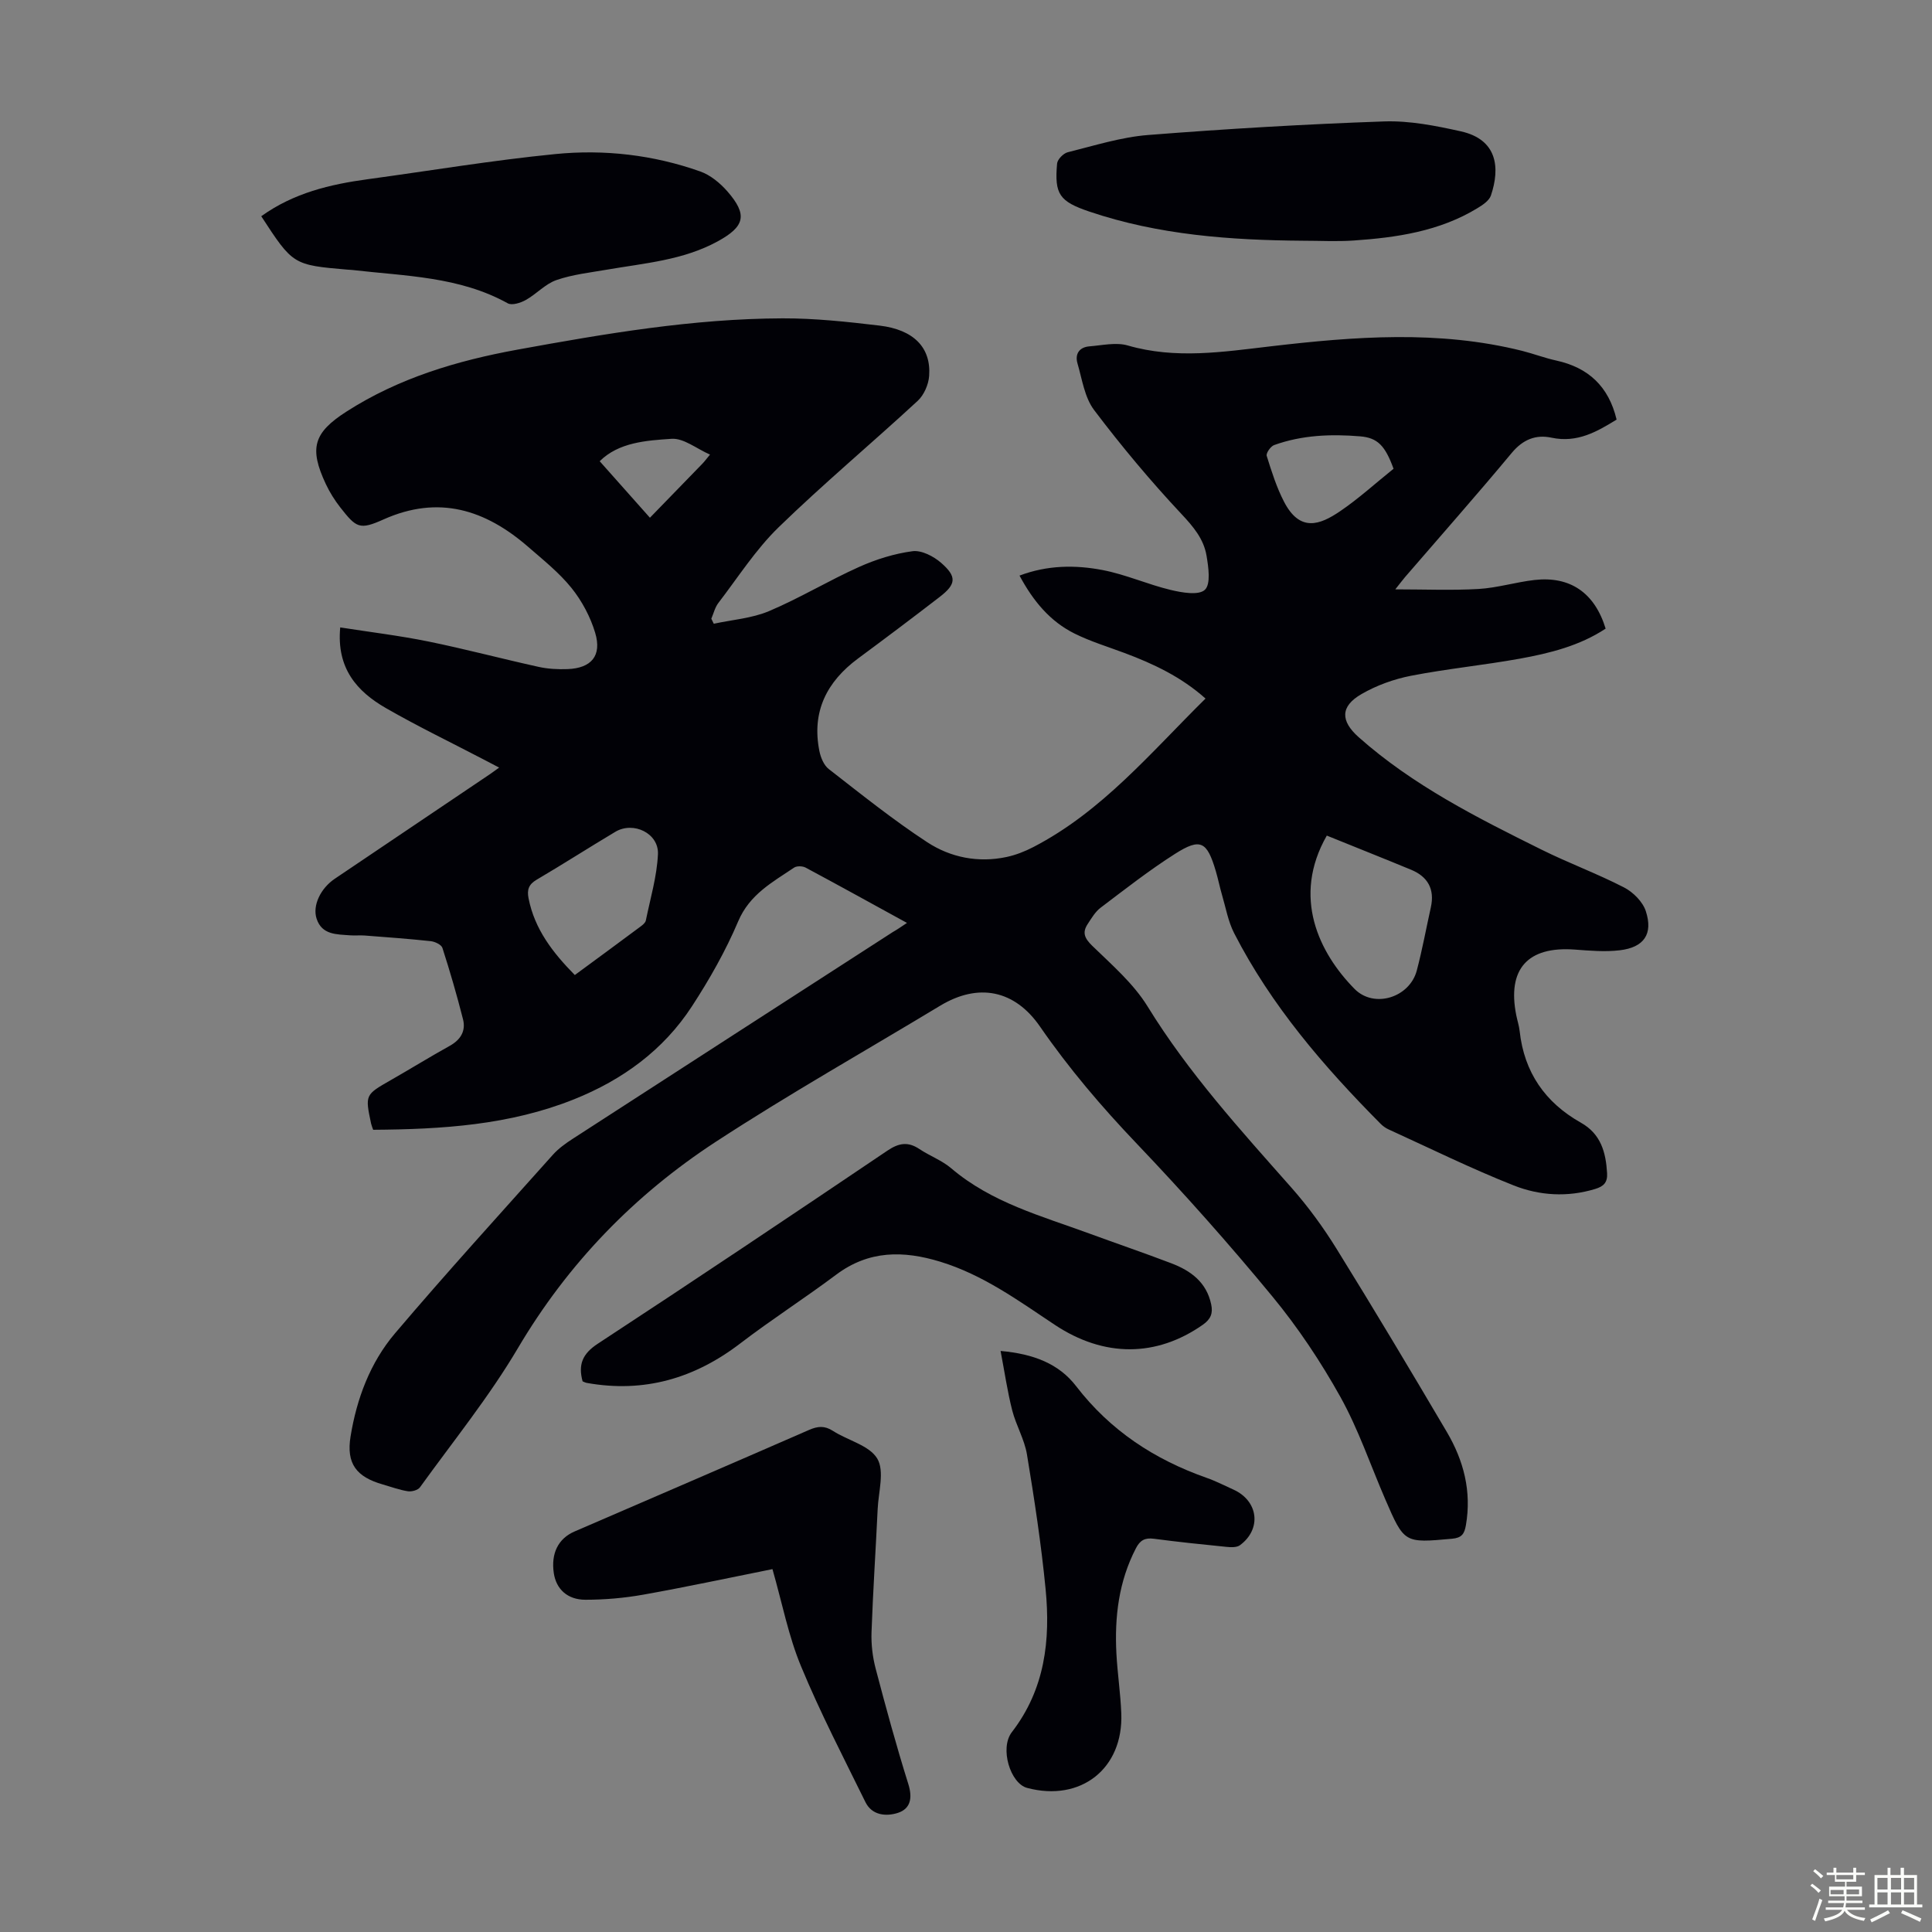
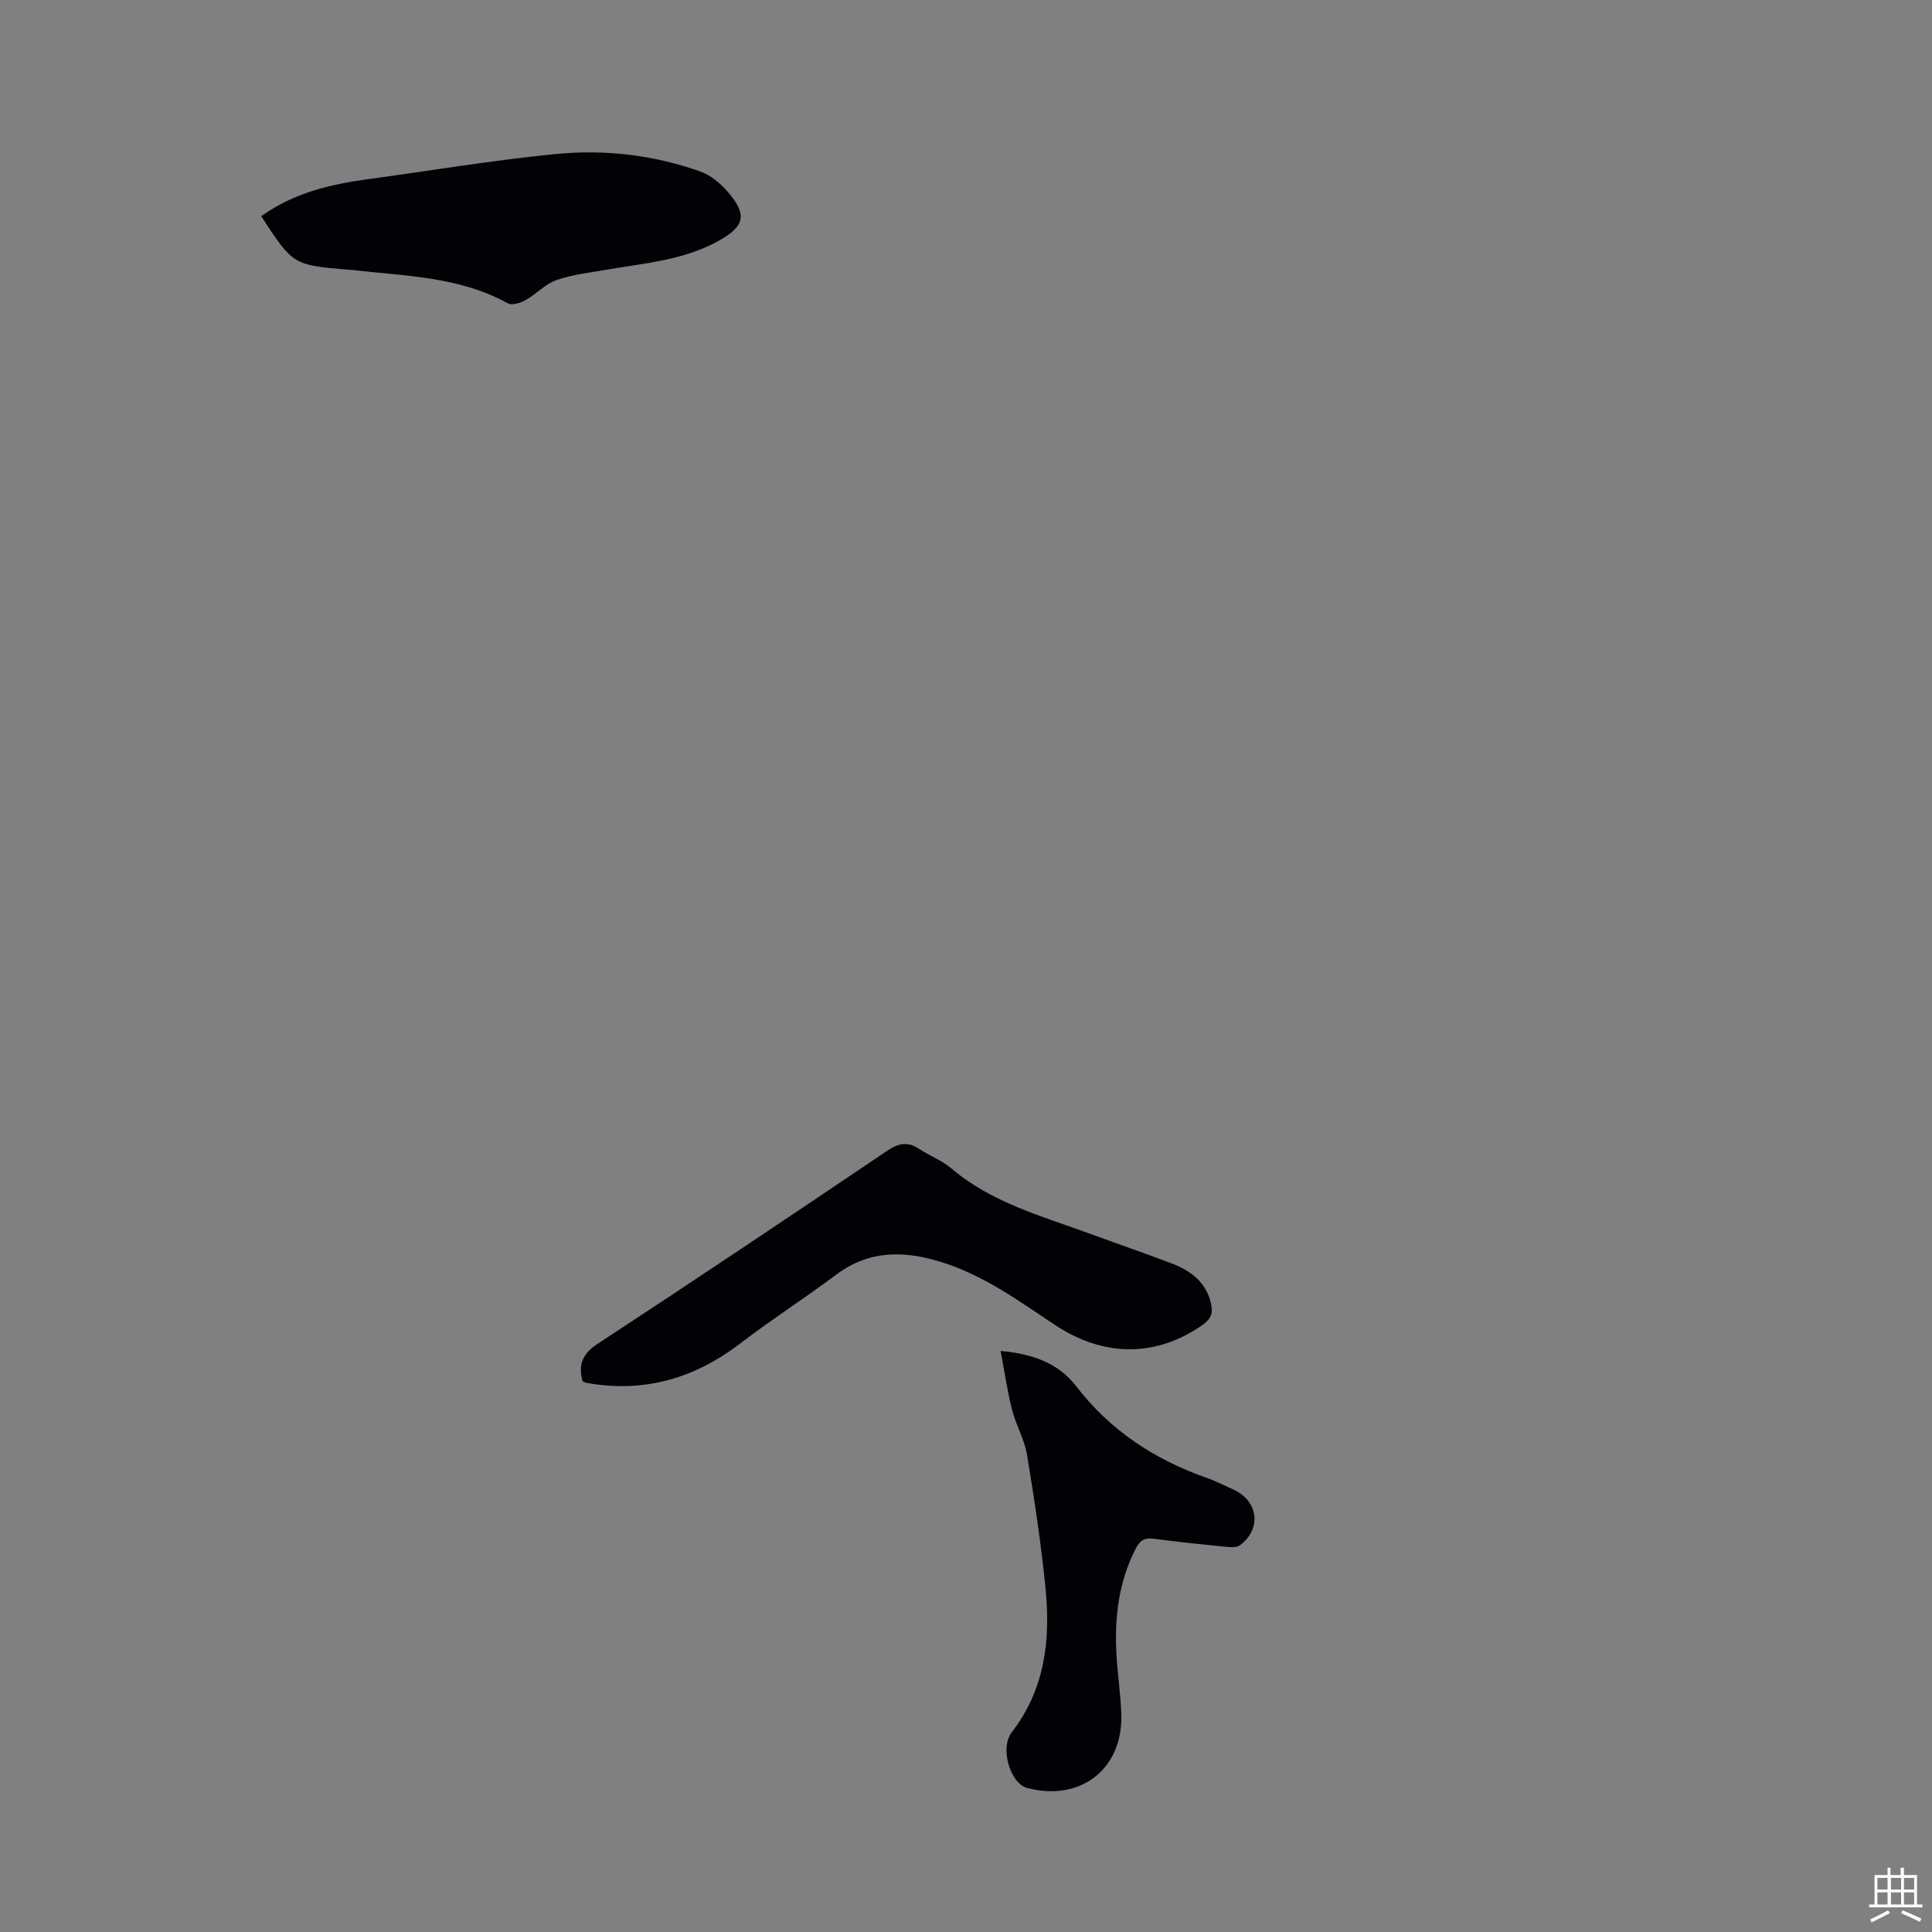
<svg xmlns="http://www.w3.org/2000/svg" enable-background="new 0 0 400 400" viewBox="0 0 400 400">
  <rect x="0" y="0" width="400" height="400" fill="#808080" stroke="none" />
-   <path d="m374.8 390.4.4-.4c.7.5 1.3 1 1.8 1.4l-.5.5c-.5-.6-1.1-1.1-1.7-1.5zm1 7.3-.6-.3c.5-1.4 1.1-2.8 1.5-4.3.2.1.4.2.6.3-.5 1.3-1 2.8-1.5 4.3zm-.4-10.3.4-.4c.4.3 1 .8 1.7 1.4l-.5.5c-.4-.5-1-1-1.6-1.5zm2.5.3h1.7v-1h.6v1h3.5v-1h.6v1h1.8v.5h-1.8v1.4h-2v1h3.2v2h-3.2v.9h3.3v.5h-3.4c0 .3-.1.6-.1.9h4v.5h-3.7c.7.9 1.9 1.5 3.8 1.7-.1.2-.2.4-.3.6-2.1-.4-3.5-1.1-4-2.1-.4 1-1.8 1.7-4 2.2-.1-.2-.2-.4-.3-.6 2.1-.4 3.4-1 3.8-1.8h-3.4v-.5h3.6c.1-.3.1-.6.2-.9h-3.3v-.5h3.4c0-.3 0-.6 0-.9h-3.2v-2h3.3v-1h-2.1v-1.4h-1.7v-.5zm1.1 3.5v1h2.7c0-.3 0-.4 0-.4 0-.1 0-.2 0-.2 0-.1 0-.2 0-.3h-2.7zm1.2-3v.9h3.5v-.9zm4.7 3h-2.6v.6.4h2.6z" fill="#fbfcfa" />
  <path d="m393.6 386.7h.6v1.5h2.7v6.1h1.1v.6h-11v-.6h1.1v-6.1h2.7v-1.5h.6v1.5h2.1v-1.5zm-2.7 8.8.4.6c-1.2.6-2.5 1.3-3.8 1.9-.1-.2-.2-.4-.3-.6 1.2-.6 2.5-1.2 3.7-1.9zm-2.2-6.7v2.4h2.1v-2.4zm0 3v2.5h2.1v-2.5zm2.8-3v2.4h2.1v-2.4zm0 3v2.5h2.1v-2.5zm6 6.1c-1.4-.7-2.7-1.3-3.9-1.8l.3-.6c1.5.6 2.7 1.2 3.9 1.7zm-1.2-9.1h-2.1v2.4h2.1zm-2.1 3v2.5h2.1v-2.5z" fill="#fbfcfa" />
  <g fill="#010106">
-     <path d="m187.78 191.08c-7.26-3.98-14.09-7.76-20.98-11.45-.64-.34-1.83-.38-2.39 0-4.48 3.02-9.2 5.53-11.57 11.11-2.6 6.13-5.95 12.03-9.59 17.62-5.91 9.07-14.36 15.21-24.38 19.23-13.34 5.35-27.34 6.22-41.61 6.32-.17-.49-.34-.88-.43-1.28-1.26-5.98-1.24-5.96 4.09-9.01 4.08-2.33 8.07-4.8 12.18-7.08 2.26-1.26 3.38-3.08 2.76-5.52-1.26-4.96-2.69-9.89-4.26-14.76-.21-.67-1.53-1.3-2.4-1.4-4.55-.49-9.11-.82-13.68-1.17-1-.08-2.02.04-3.02-.04-2.77-.22-5.84-.05-6.95-3.44-.9-2.74.84-6.3 3.76-8.27 10.67-7.19 21.33-14.38 32-21.57.55-.37 1.09-.77 2.03-1.45-1.24-.65-2.24-1.18-3.25-1.7-6.74-3.52-13.59-6.82-20.18-10.61-5.99-3.44-10.27-8.23-9.47-16.71 6.21.97 12.27 1.7 18.22 2.91 7.66 1.56 15.23 3.58 22.86 5.26 1.94.43 4 .53 6 .46 4.92-.19 7.12-2.77 5.71-7.5-.99-3.31-2.74-6.6-4.9-9.29-2.57-3.19-5.87-5.82-8.99-8.53-8.86-7.69-18.52-10.78-29.95-5.66-4.95 2.22-5.62 1.74-8.94-2.5-1.16-1.48-2.19-3.13-2.99-4.83-3.49-7.44-2.56-10.62 4.28-15.01 10.83-6.95 22.89-10.54 35.39-12.82 18.16-3.31 36.37-6.42 54.9-6.48 6.69-.02 13.4.71 20.06 1.5 7.09.84 10.71 4.56 10.28 10.42-.13 1.79-1.07 3.96-2.37 5.16-9.53 8.81-19.51 17.15-28.81 26.19-4.75 4.62-8.4 10.37-12.47 15.67-.7.92-.98 2.16-1.45 3.25.17.35.34.7.51 1.04 3.83-.83 7.9-1.12 11.45-2.62 6.36-2.69 12.32-6.31 18.63-9.14 3.5-1.57 7.3-2.76 11.08-3.26 1.86-.24 4.36 1.06 5.91 2.41 3.3 2.88 3.12 4.42-.3 7.06-5.58 4.3-11.21 8.54-16.88 12.73-6.52 4.82-9.66 11.04-8.02 19.2.27 1.32.92 2.91 1.92 3.69 6.69 5.2 13.32 10.53 20.4 15.16 4.84 3.17 10.57 4.31 16.43 3.06 1.92-.41 3.82-1.16 5.57-2.07 14.21-7.37 24.29-19.55 35.62-30.73-4.97-4.45-10.75-7.19-16.81-9.45-3.45-1.29-7-2.37-10.29-4-5.06-2.51-8.56-6.7-11.41-12.01 5.77-2.18 11.54-2.23 17.18-1.15 4.79.91 9.35 2.98 14.12 4.12 2.33.56 5.81 1.17 7.08-.03 1.25-1.18.74-4.69.34-7.06-.58-3.46-2.73-6.01-5.21-8.65-6.4-6.83-12.43-14.05-18.07-21.51-1.97-2.61-2.48-6.37-3.44-9.66-.56-1.93.37-3.35 2.46-3.52 2.66-.21 5.53-.89 7.96-.18 9.91 2.87 19.68 1.33 29.6.17 17.35-2.03 34.77-3.38 52.04.94 2.38.6 4.69 1.49 7.09 2.01 6.58 1.45 10.82 5.3 12.47 12.22-3.98 2.45-8.11 4.89-13.47 3.75-3.27-.7-5.93.38-8.23 3.14-7.23 8.69-14.72 17.16-22.1 25.72-.57.67-1.09 1.38-2.02 2.54 6.07 0 11.68.24 17.25-.08 3.88-.23 7.7-1.42 11.58-1.86 7.38-.84 12.46 2.66 14.72 10.07-5.37 3.55-11.54 5.09-17.77 6.22-7.48 1.35-15.07 2.09-22.52 3.54-3.55.69-7.15 1.99-10.27 3.8-4.41 2.55-4.34 5.56-.58 8.91 11.26 10 24.56 16.69 37.89 23.3 5.6 2.78 11.5 4.95 17.05 7.81 1.89.97 3.89 2.97 4.52 4.92 1.54 4.73-.38 7.49-5.36 8.09-3.07.37-6.24.09-9.35-.14-9.76-.72-14.03 4.03-12.11 13.61.22 1.1.58 2.17.7 3.28.93 8.52 5.28 14.78 12.66 18.94 4.16 2.34 5.18 6.12 5.44 10.45.12 1.95-.72 2.76-2.49 3.29-5.72 1.74-11.5 1.37-16.82-.73-8.8-3.48-17.31-7.68-25.93-11.61-.6-.27-1.17-.68-1.64-1.15-11.79-11.88-22.65-24.48-30.34-39.49-1.25-2.44-1.73-5.29-2.52-7.96-.47-1.61-.79-3.26-1.27-4.87-1.82-6.17-3.16-6.93-8.44-3.58-5.35 3.4-10.36 7.33-15.42 11.16-1.11.84-1.89 2.19-2.68 3.39-1.16 1.77-.62 2.95.97 4.5 4.07 3.95 8.53 7.81 11.45 12.55 8.45 13.74 19.2 25.55 29.8 37.54 3.45 3.91 6.57 8.19 9.32 12.63 7.77 12.54 15.34 25.21 22.83 37.92 3.49 5.92 5.16 12.32 3.95 19.3-.31 1.81-.86 2.63-2.88 2.81-9.87.89-9.87.97-13.83-8.2-3.06-7.08-5.55-14.47-9.28-21.17-4.06-7.28-8.76-14.34-14.06-20.77-8.96-10.87-18.34-21.42-28.06-31.62-7.29-7.64-14.07-15.59-20.06-24.27-5.26-7.62-12.78-9.1-20.69-4.32-15.5 9.36-31.3 18.28-46.45 28.17-16.86 11.01-30.6 25.18-40.97 42.73-5.95 10.07-13.4 19.27-20.27 28.8-.43.59-1.7.94-2.5.82-1.75-.27-3.45-.91-5.17-1.4-5.49-1.56-7.62-4.31-6.7-9.95 1.27-7.82 4.06-15.28 9.18-21.32 10.64-12.54 21.73-24.71 32.69-36.98 1.17-1.31 2.66-2.38 4.15-3.34 22.06-14.28 44.15-28.53 66.23-42.78.85-.48 1.68-1.05 2.95-1.9zm86.92-18.08c-7.27 12.72-1.6 24.28 5.73 31.73 4.06 4.13 11.42 1.8 12.9-3.79 1.14-4.31 1.94-8.72 2.91-13.08.83-3.76-.61-6.35-4.09-7.79-5.76-2.38-11.55-4.68-17.45-7.07zm-155.69 28.87c4.65-3.42 9.15-6.72 13.62-10.05.43-.32.98-.76 1.08-1.23.93-4.57 2.3-9.13 2.51-13.74.2-4.33-5.08-6.86-8.81-4.64-5.47 3.26-10.82 6.7-16.31 9.93-1.65.97-2.02 2.08-1.67 3.84 1.26 6.42 5.03 11.27 9.58 15.89zm169.51-104.82c-1.74-4.78-3.3-6.41-6.92-6.71-6.03-.5-12.05-.27-17.81 1.81-.72.26-1.71 1.68-1.53 2.24 1.01 3.23 2.04 6.51 3.59 9.5 3.31 6.38 7.46 4.76 11.58 1.97 3.86-2.62 7.34-5.8 11.09-8.81zm-153.96 10.14c4-4.11 7.41-7.61 10.8-11.12.46-.47.85-1 1.64-1.95-2.8-1.23-5.45-3.43-7.94-3.27-5.32.35-10.97.74-14.9 4.64 3.36 3.78 6.67 7.5 10.4 11.7z" />
    <path d="m120.62 285.99c-.94-3.45-.05-5.7 3.15-7.79 20.1-13.17 40.06-26.55 59.97-39.98 2.36-1.59 4.26-1.9 6.62-.32 2.13 1.42 4.65 2.34 6.58 3.98 8.32 7.1 18.64 9.86 28.57 13.5 5.66 2.08 11.37 4.02 17 6.17 4.02 1.53 7.28 3.91 8.25 8.49.4 1.85-.07 3.07-1.72 4.23-9.58 6.72-20.42 6.83-30.69 0-7.53-5.01-14.82-10.33-23.66-13.04-7.68-2.35-14.81-2.38-21.57 2.68-6.52 4.88-13.4 9.29-19.87 14.24-9.49 7.26-19.92 10.28-31.75 8.17-.32-.06-.61-.22-.88-.33z" />
-     <path d="m159.93 324.87c-9.05 1.81-17.88 3.71-26.76 5.29-3.93.7-7.97 1.05-11.96 1.05-3.77 0-6.06-2.24-6.55-5.5-.61-4.1.91-7.17 4.29-8.63 16.19-7 32.4-13.97 48.56-21.03 1.79-.78 3.2-.92 4.94.2 3.08 1.99 7.54 2.99 9.18 5.74 1.54 2.59.24 6.91.08 10.47-.4 8.49-.97 16.97-1.27 25.46-.09 2.52.22 5.14.86 7.57 2.1 7.99 4.28 15.97 6.75 23.85.91 2.89.49 5.14-2.16 6-2.37.76-5.34.56-6.71-2.23-4.57-9.3-9.36-18.52-13.32-28.09-2.6-6.23-3.89-13.01-5.93-20.15z" />
    <path d="m54.09 44.77c6.72-4.83 14.27-6.61 22.08-7.67 12.93-1.76 25.81-3.92 38.78-5.2 10.16-1.01 20.33.16 30.03 3.6 2.1.74 4.09 2.39 5.59 4.09 4.29 4.91 3.63 7.31-2 10.39-7.16 3.91-15.12 4.5-22.91 5.85-3.52.61-7.14 1-10.47 2.16-2.3.8-4.13 2.89-6.33 4.12-1.07.6-2.86 1.17-3.73.69-10.04-5.57-21.22-5.63-32.15-6.9-.33-.04-.67-.04-1-.07-11.3-.97-11.33-.99-17.89-11.06z" />
    <path d="m207.16 279.7c6.86.61 12.08 2.66 15.64 7.29 7.08 9.2 16.23 15.19 27.04 18.99 1.89.66 3.69 1.6 5.52 2.42 5.17 2.33 5.91 8.16 1.36 11.52-.67.49-1.89.44-2.83.34-5.01-.5-10.02-1.02-15-1.68-1.84-.24-2.85.31-3.7 1.95-3.57 6.88-4.45 14.24-4.05 21.82.22 4.13.85 8.24 1.01 12.37.46 11.45-8.37 18.4-19.49 15.45-3.48-.92-5.74-8.23-3.16-11.56 6.85-8.87 8.01-19.05 6.98-29.61-.91-9.33-2.33-18.63-3.86-27.88-.52-3.13-2.27-6.04-3.06-9.15-.99-3.9-1.57-7.92-2.4-12.27z" />
-     <path d="m269.8 49.84c-15.01-.11-29.92-1.18-44.28-6.04-6.19-2.1-7.23-3.59-6.66-9.94.08-.87 1.31-2.12 2.21-2.34 5.51-1.37 11.03-3.13 16.64-3.57 16.26-1.28 32.55-2.24 48.85-2.81 5.27-.18 10.68.89 15.88 2.05 7.53 1.67 8.2 7.46 6.24 13.28-.36 1.08-1.72 1.98-2.81 2.64-7.88 4.79-16.71 6.08-25.67 6.69-3.45.23-6.93.04-10.4.04z" />
  </g>
</svg>